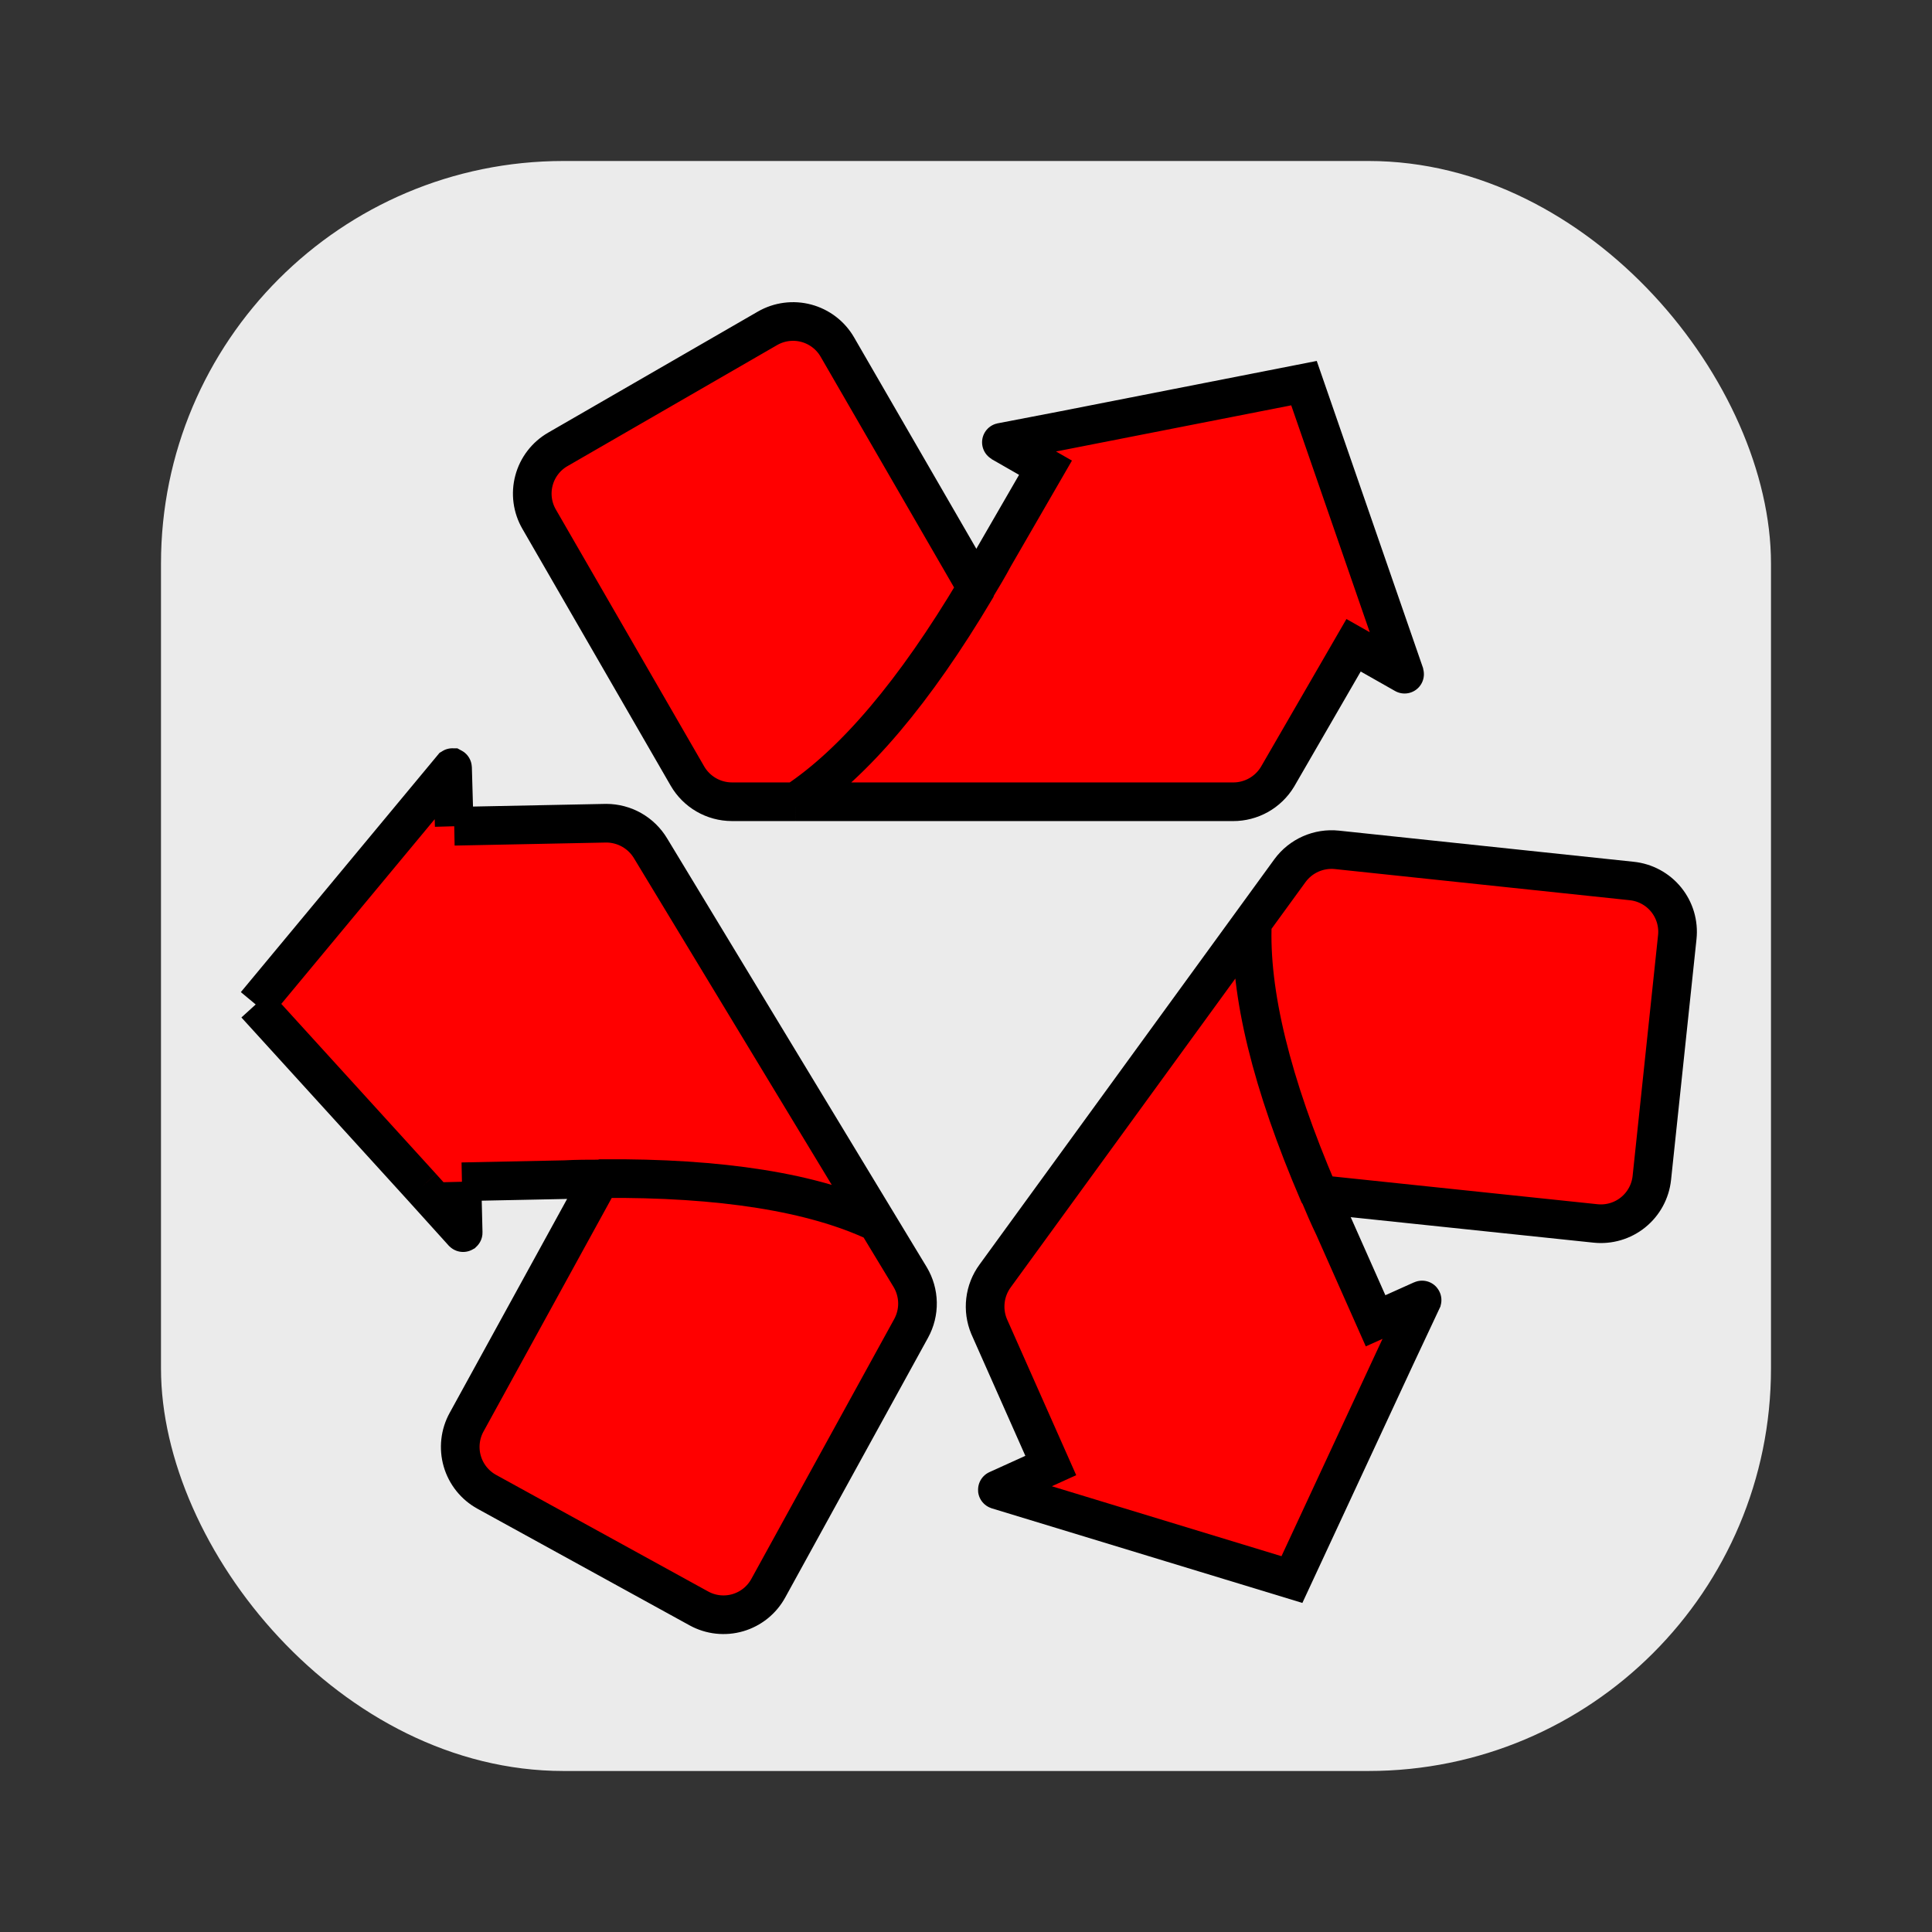
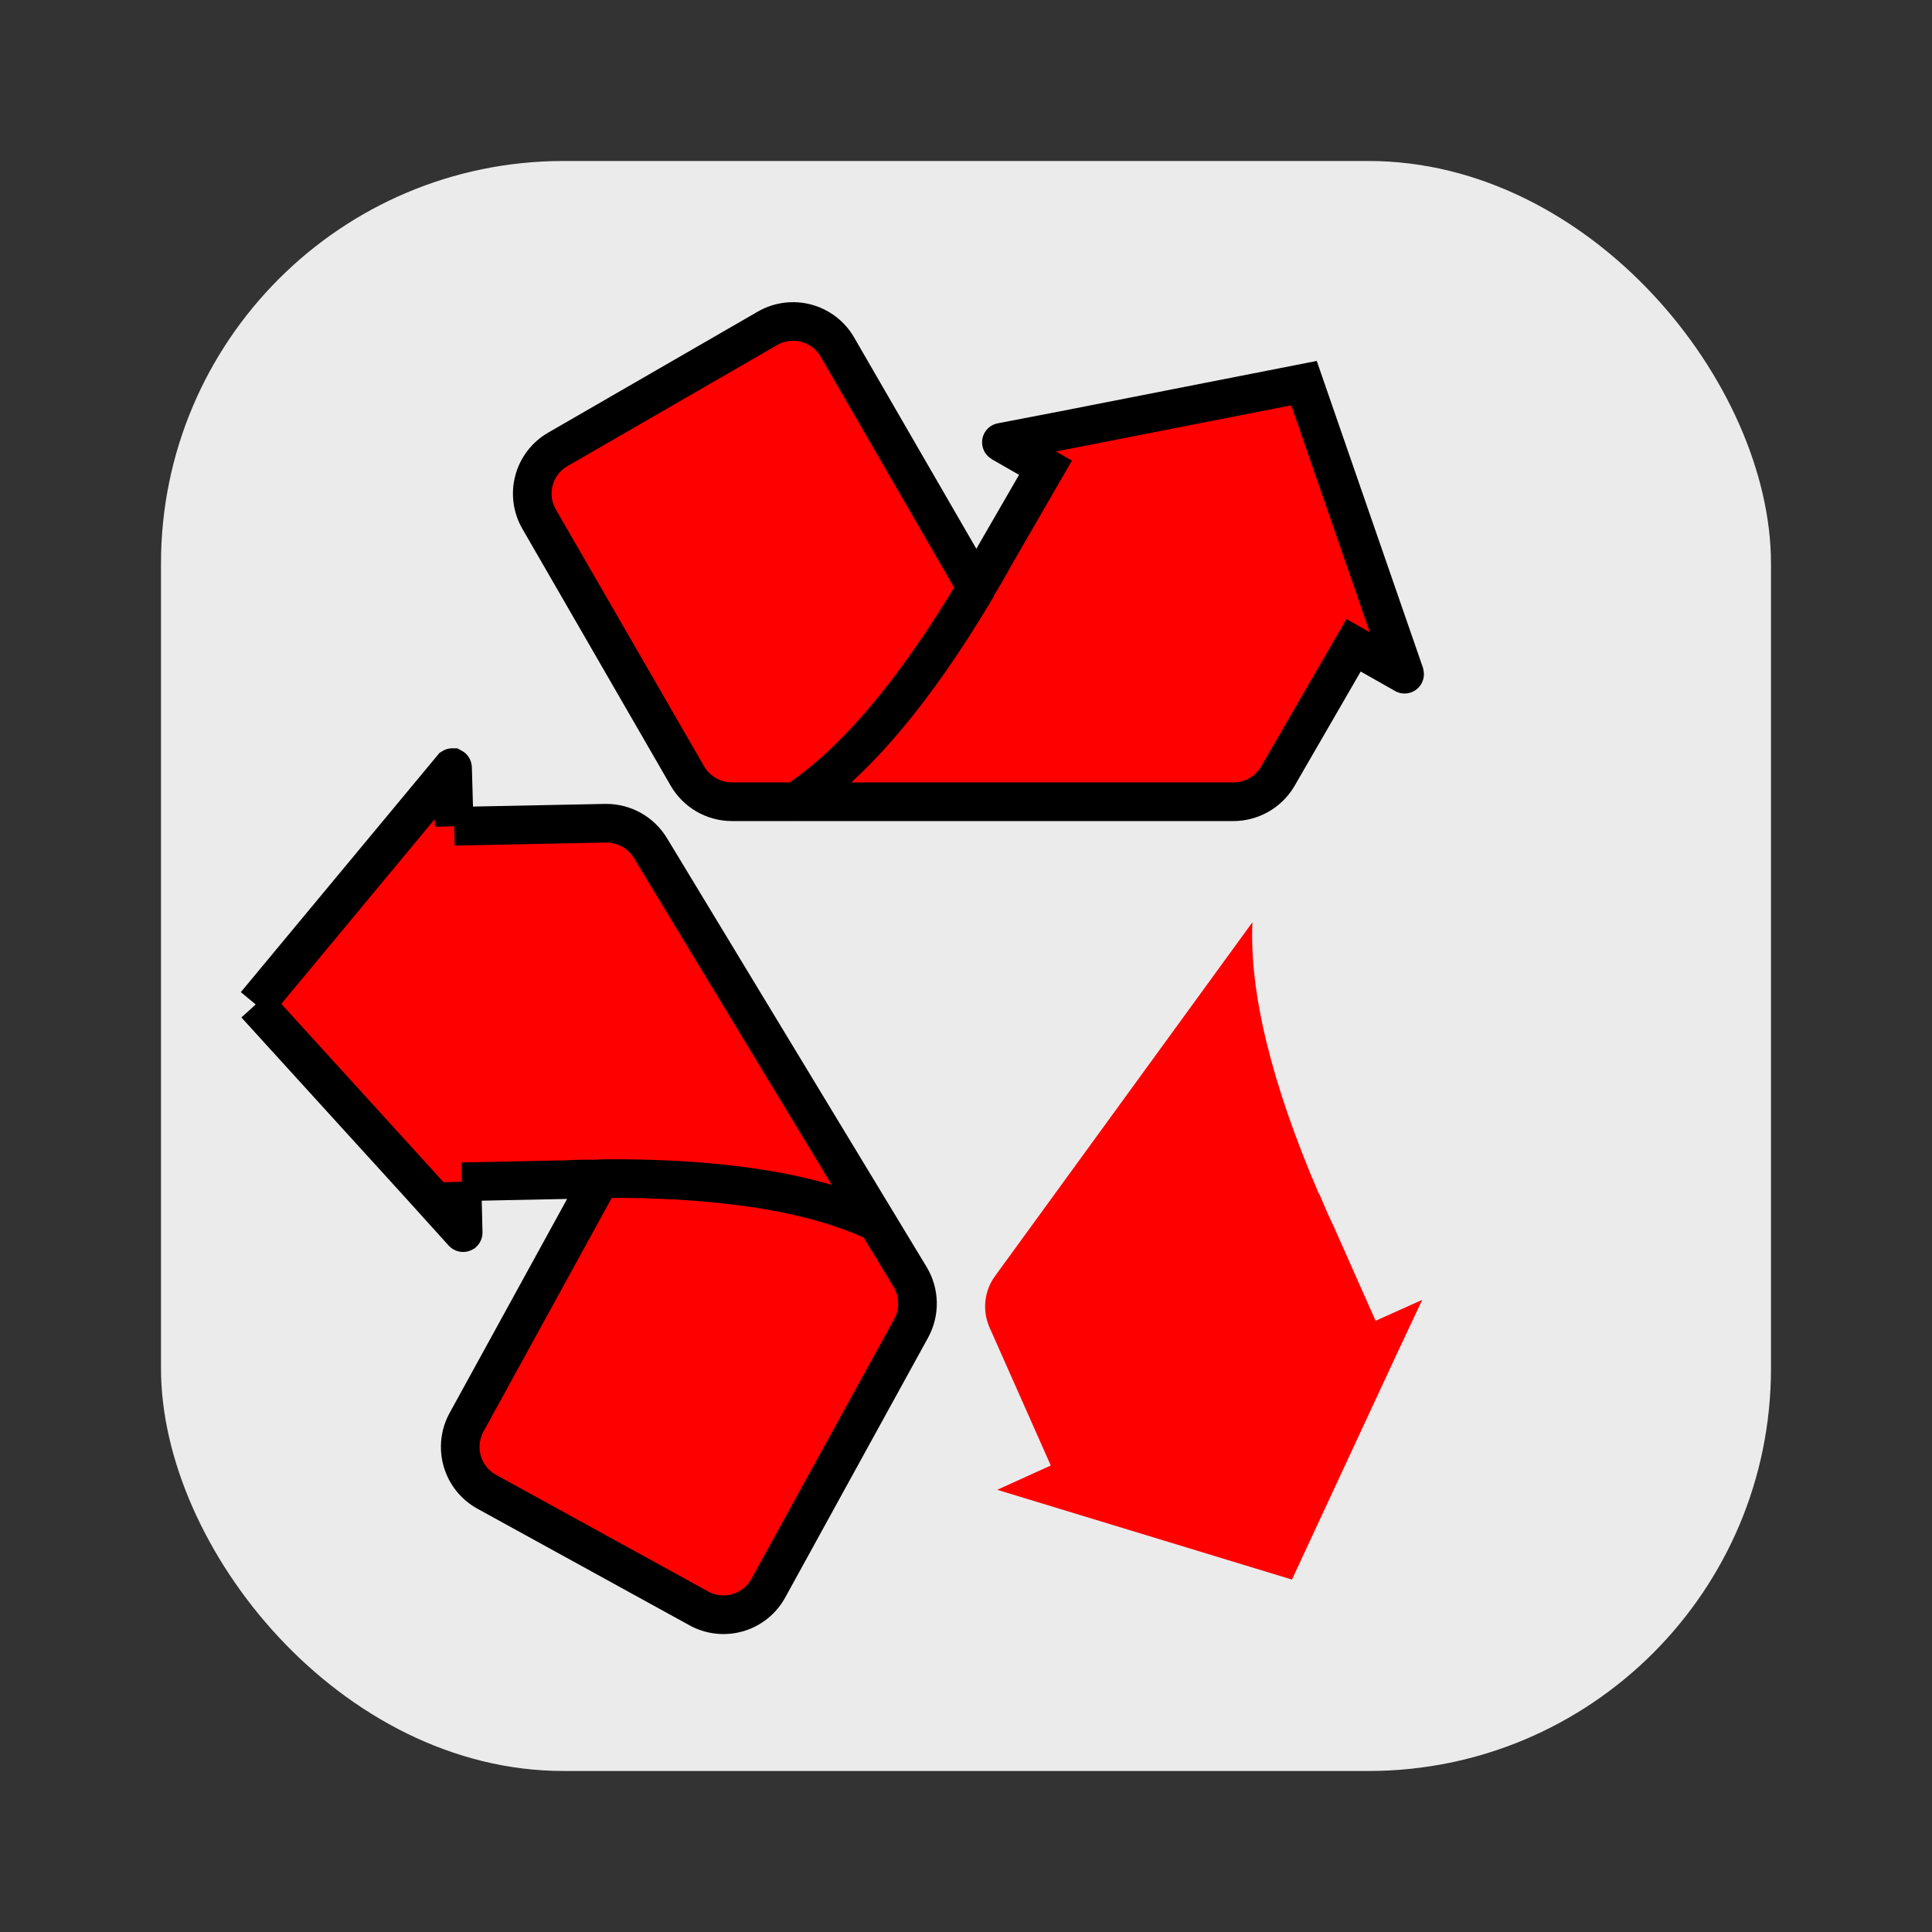
<svg xmlns="http://www.w3.org/2000/svg" viewBox="0 0 100 100" fill="none">
  <rect x="0" y="0" width="100" height="100" fill="#333333" stroke="none" />
  <rect x="8.333" y="8.333" width="83.333" height="83.333" rx="20.833" fill="#EBEBEB" />
  <path d="M33.672 43.908L45.398 63.274C42.102 61.714 37.324 60.956 31.149 61.004L31.061 61.024C30.458 61.023 29.844 61.026 29.232 61.059L23.91 61.168L23.974 63.799C23.974 63.803 23.969 63.805 23.967 63.802L21.828 61.434L13.235 51.991L23.416 39.731C23.419 39.729 23.424 39.73 23.424 39.734L23.511 42.767L31.38 42.609C31.841 42.61 32.295 42.73 32.697 42.957C33.098 43.185 33.434 43.512 33.672 43.908Z" fill="#FF0000" />
  <path d="M31.149 61.004C37.324 60.956 42.102 61.714 45.398 63.274L47.111 66.103C47.35 66.503 47.48 66.958 47.489 67.423C47.498 67.889 47.384 68.348 47.16 68.757L39.768 82.202C39.601 82.507 39.376 82.777 39.105 82.995C38.834 83.213 38.523 83.375 38.189 83.473C37.855 83.57 37.506 83.601 37.16 83.563C36.814 83.525 36.48 83.42 36.175 83.252L25.195 77.216C24.579 76.877 24.123 76.307 23.927 75.632C23.731 74.957 23.811 74.231 24.149 73.615L31.061 61.024L31.149 61.004Z" fill="#FF0000" />
  <path d="M33.672 43.908L45.398 63.274C42.102 61.714 37.324 60.956 31.149 61.004L31.061 61.024C30.458 61.023 29.844 61.026 29.232 61.059L23.91 61.168L23.974 63.796C23.974 63.798 23.973 63.8 23.971 63.8L23.97 63.801C23.968 63.802 23.966 63.801 23.965 63.8L21.828 61.434L13.235 51.991L23.415 39.734C23.416 39.732 23.418 39.732 23.419 39.733L23.421 39.733C23.423 39.734 23.424 39.735 23.424 39.737L23.511 42.767L31.38 42.609C31.841 42.61 32.295 42.73 32.697 42.957C33.098 43.185 33.434 43.512 33.672 43.908Z" fill="#FF0000" />
  <path d="M31.149 61.004C37.324 60.956 42.102 61.714 45.398 63.274L47.111 66.103C47.35 66.503 47.48 66.958 47.489 67.423C47.498 67.889 47.384 68.348 47.16 68.757L39.768 82.202C39.601 82.507 39.376 82.777 39.105 82.995C38.834 83.213 38.523 83.375 38.189 83.473C37.855 83.57 37.506 83.601 37.16 83.563C36.814 83.525 36.48 83.42 36.175 83.252L25.195 77.216C24.579 76.877 24.123 76.307 23.927 75.632C23.731 74.957 23.811 74.231 24.149 73.615L31.061 61.024L31.149 61.004Z" fill="#FF0000" />
  <path d="M45.398 63.274L33.672 43.908C33.434 43.512 33.098 43.185 32.697 42.957C32.295 42.73 31.841 42.61 31.38 42.609L23.511 42.767M45.398 63.274C42.102 61.714 37.324 60.956 31.149 61.004L31.061 61.024M45.398 63.274L47.111 66.103C47.35 66.503 47.48 66.958 47.489 67.423C47.498 67.889 47.384 68.348 47.16 68.757L39.768 82.202C39.601 82.507 39.376 82.777 39.105 82.995C38.834 83.213 38.523 83.375 38.189 83.473C37.855 83.57 37.506 83.601 37.16 83.563C36.814 83.525 36.48 83.42 36.175 83.252L25.195 77.216C24.579 76.877 24.123 76.307 23.927 75.632C23.731 74.957 23.811 74.231 24.149 73.615L31.061 61.024M31.061 61.024C30.458 61.023 29.844 61.026 29.232 61.059L23.91 61.168M23.91 61.168L23.974 63.799C23.974 63.803 23.969 63.805 23.967 63.802L21.828 61.434M23.91 61.168L23.974 63.796C23.974 63.798 23.973 63.8 23.971 63.8L23.97 63.801C23.968 63.802 23.966 63.801 23.965 63.8L21.828 61.434M21.828 61.434L13.235 51.991M13.235 51.991L23.416 39.731C23.419 39.729 23.424 39.73 23.424 39.734L23.511 42.767M13.235 51.991L23.415 39.734C23.416 39.732 23.418 39.732 23.419 39.733L23.421 39.733C23.423 39.734 23.424 39.735 23.424 39.737L23.511 42.767" stroke="black" stroke-width="2" />
  <path d="M63.822 41.499L41.183 41.499C44.224 39.487 47.348 35.793 50.505 30.486L50.534 30.401C50.847 29.885 51.163 29.358 51.451 28.818L54.115 24.209L51.831 22.901C51.828 22.899 51.828 22.894 51.832 22.893L54.966 22.29L67.494 19.831L72.707 34.891C72.708 34.894 72.704 34.898 72.701 34.896L70.061 33.399L66.12 40.212C65.881 40.606 65.543 40.932 65.141 41.158C64.738 41.383 64.284 41.501 63.822 41.499Z" fill="#FF0000" />
-   <path d="M50.505 30.486C47.348 35.793 44.224 39.487 41.183 41.499L37.875 41.498C37.41 41.496 36.953 41.372 36.55 41.138C36.148 40.904 35.813 40.569 35.58 40.166L27.908 26.878C27.733 26.577 27.619 26.245 27.573 25.9C27.527 25.556 27.549 25.205 27.639 24.869C27.728 24.533 27.883 24.218 28.095 23.942C28.306 23.666 28.57 23.434 28.871 23.261L39.722 16.996C40.331 16.644 41.055 16.549 41.734 16.731C42.413 16.913 42.992 17.357 43.343 17.966L50.534 30.401L50.505 30.486Z" fill="#FF0000" />
+   <path d="M50.505 30.486C47.348 35.793 44.224 39.487 41.183 41.499L37.875 41.498C37.41 41.496 36.953 41.372 36.55 41.138C36.148 40.904 35.813 40.569 35.58 40.166L27.908 26.878C27.733 26.577 27.619 26.245 27.573 25.9C27.527 25.556 27.549 25.205 27.639 24.869C27.728 24.533 27.883 24.218 28.095 23.942C28.306 23.666 28.57 23.434 28.871 23.261C40.331 16.644 41.055 16.549 41.734 16.731C42.413 16.913 42.992 17.357 43.343 17.966L50.534 30.401L50.505 30.486Z" fill="#FF0000" />
  <path d="M41.183 41.499L63.822 41.499C64.284 41.501 64.738 41.383 65.141 41.158C65.543 40.932 65.881 40.606 66.12 40.212L70.061 33.399L72.701 34.896C72.704 34.898 72.708 34.894 72.707 34.891L67.494 19.831L54.966 22.29L51.832 22.893C51.828 22.894 51.828 22.899 51.831 22.901L54.115 24.209L51.451 28.818C51.163 29.358 50.847 29.885 50.534 30.401M41.183 41.499C44.224 39.487 47.348 35.793 50.505 30.486L50.534 30.401M41.183 41.499L37.875 41.498C37.41 41.496 36.953 41.372 36.55 41.138C36.148 40.904 35.813 40.569 35.58 40.166L27.908 26.878C27.733 26.577 27.619 26.245 27.573 25.9C27.527 25.556 27.549 25.205 27.639 24.869C27.728 24.533 27.883 24.218 28.095 23.942C28.306 23.666 28.57 23.434 28.871 23.261L39.722 16.996C40.331 16.644 41.055 16.549 41.734 16.731C42.413 16.913 42.992 17.357 43.343 17.966L50.534 30.401" stroke="black" stroke-width="2" />
  <path d="M51.507 66.043L64.825 47.735C64.663 51.378 65.812 56.077 68.247 61.752L68.299 61.826C68.532 62.382 68.772 62.947 69.04 63.498L71.2 68.364L73.601 67.286C73.605 67.284 73.608 67.288 73.607 67.292L72.251 70.181L66.87 81.758L51.625 77.115C51.622 77.114 51.621 77.109 51.625 77.108L54.388 75.854L51.196 68.659C51.018 68.233 50.953 67.769 51.008 67.31C51.062 66.852 51.234 66.415 51.507 66.043Z" fill="#FF0000" />
-   <path d="M68.247 61.752C65.812 56.077 64.663 51.378 64.825 47.735L66.771 45.06C67.047 44.685 67.416 44.389 67.842 44.201C68.268 44.013 68.735 43.94 69.198 43.988L84.457 45.6C84.803 45.636 85.139 45.739 85.445 45.905C85.751 46.07 86.021 46.294 86.24 46.564C86.459 46.834 86.623 47.145 86.722 47.478C86.82 47.812 86.853 48.161 86.816 48.507L85.499 60.967C85.425 61.666 85.077 62.308 84.53 62.75C83.984 63.192 83.284 63.399 82.584 63.325L68.299 61.826L68.247 61.752Z" fill="#FF0000" />
-   <path d="M64.825 47.735L51.507 66.043C51.234 66.415 51.062 66.852 51.008 67.31C50.953 67.769 51.018 68.233 51.196 68.659L54.388 75.854L51.625 77.108C51.621 77.109 51.622 77.114 51.625 77.115L66.87 81.758L72.251 70.181L73.607 67.292C73.608 67.288 73.605 67.284 73.601 67.286L71.2 68.364L69.04 63.498C68.772 62.947 68.532 62.382 68.299 61.826M64.825 47.735C64.663 51.378 65.812 56.077 68.247 61.752L68.299 61.826M64.825 47.735L66.771 45.06C67.047 44.685 67.416 44.389 67.842 44.201C68.268 44.013 68.735 43.94 69.198 43.988L84.457 45.6C84.803 45.636 85.139 45.739 85.445 45.905C85.751 46.07 86.021 46.294 86.24 46.564C86.459 46.834 86.623 47.145 86.722 47.478C86.82 47.812 86.853 48.161 86.816 48.507L85.499 60.967C85.425 61.666 85.077 62.308 84.53 62.75C83.984 63.192 83.284 63.399 82.584 63.325L68.299 61.826" stroke="black" stroke-width="2" />
</svg>